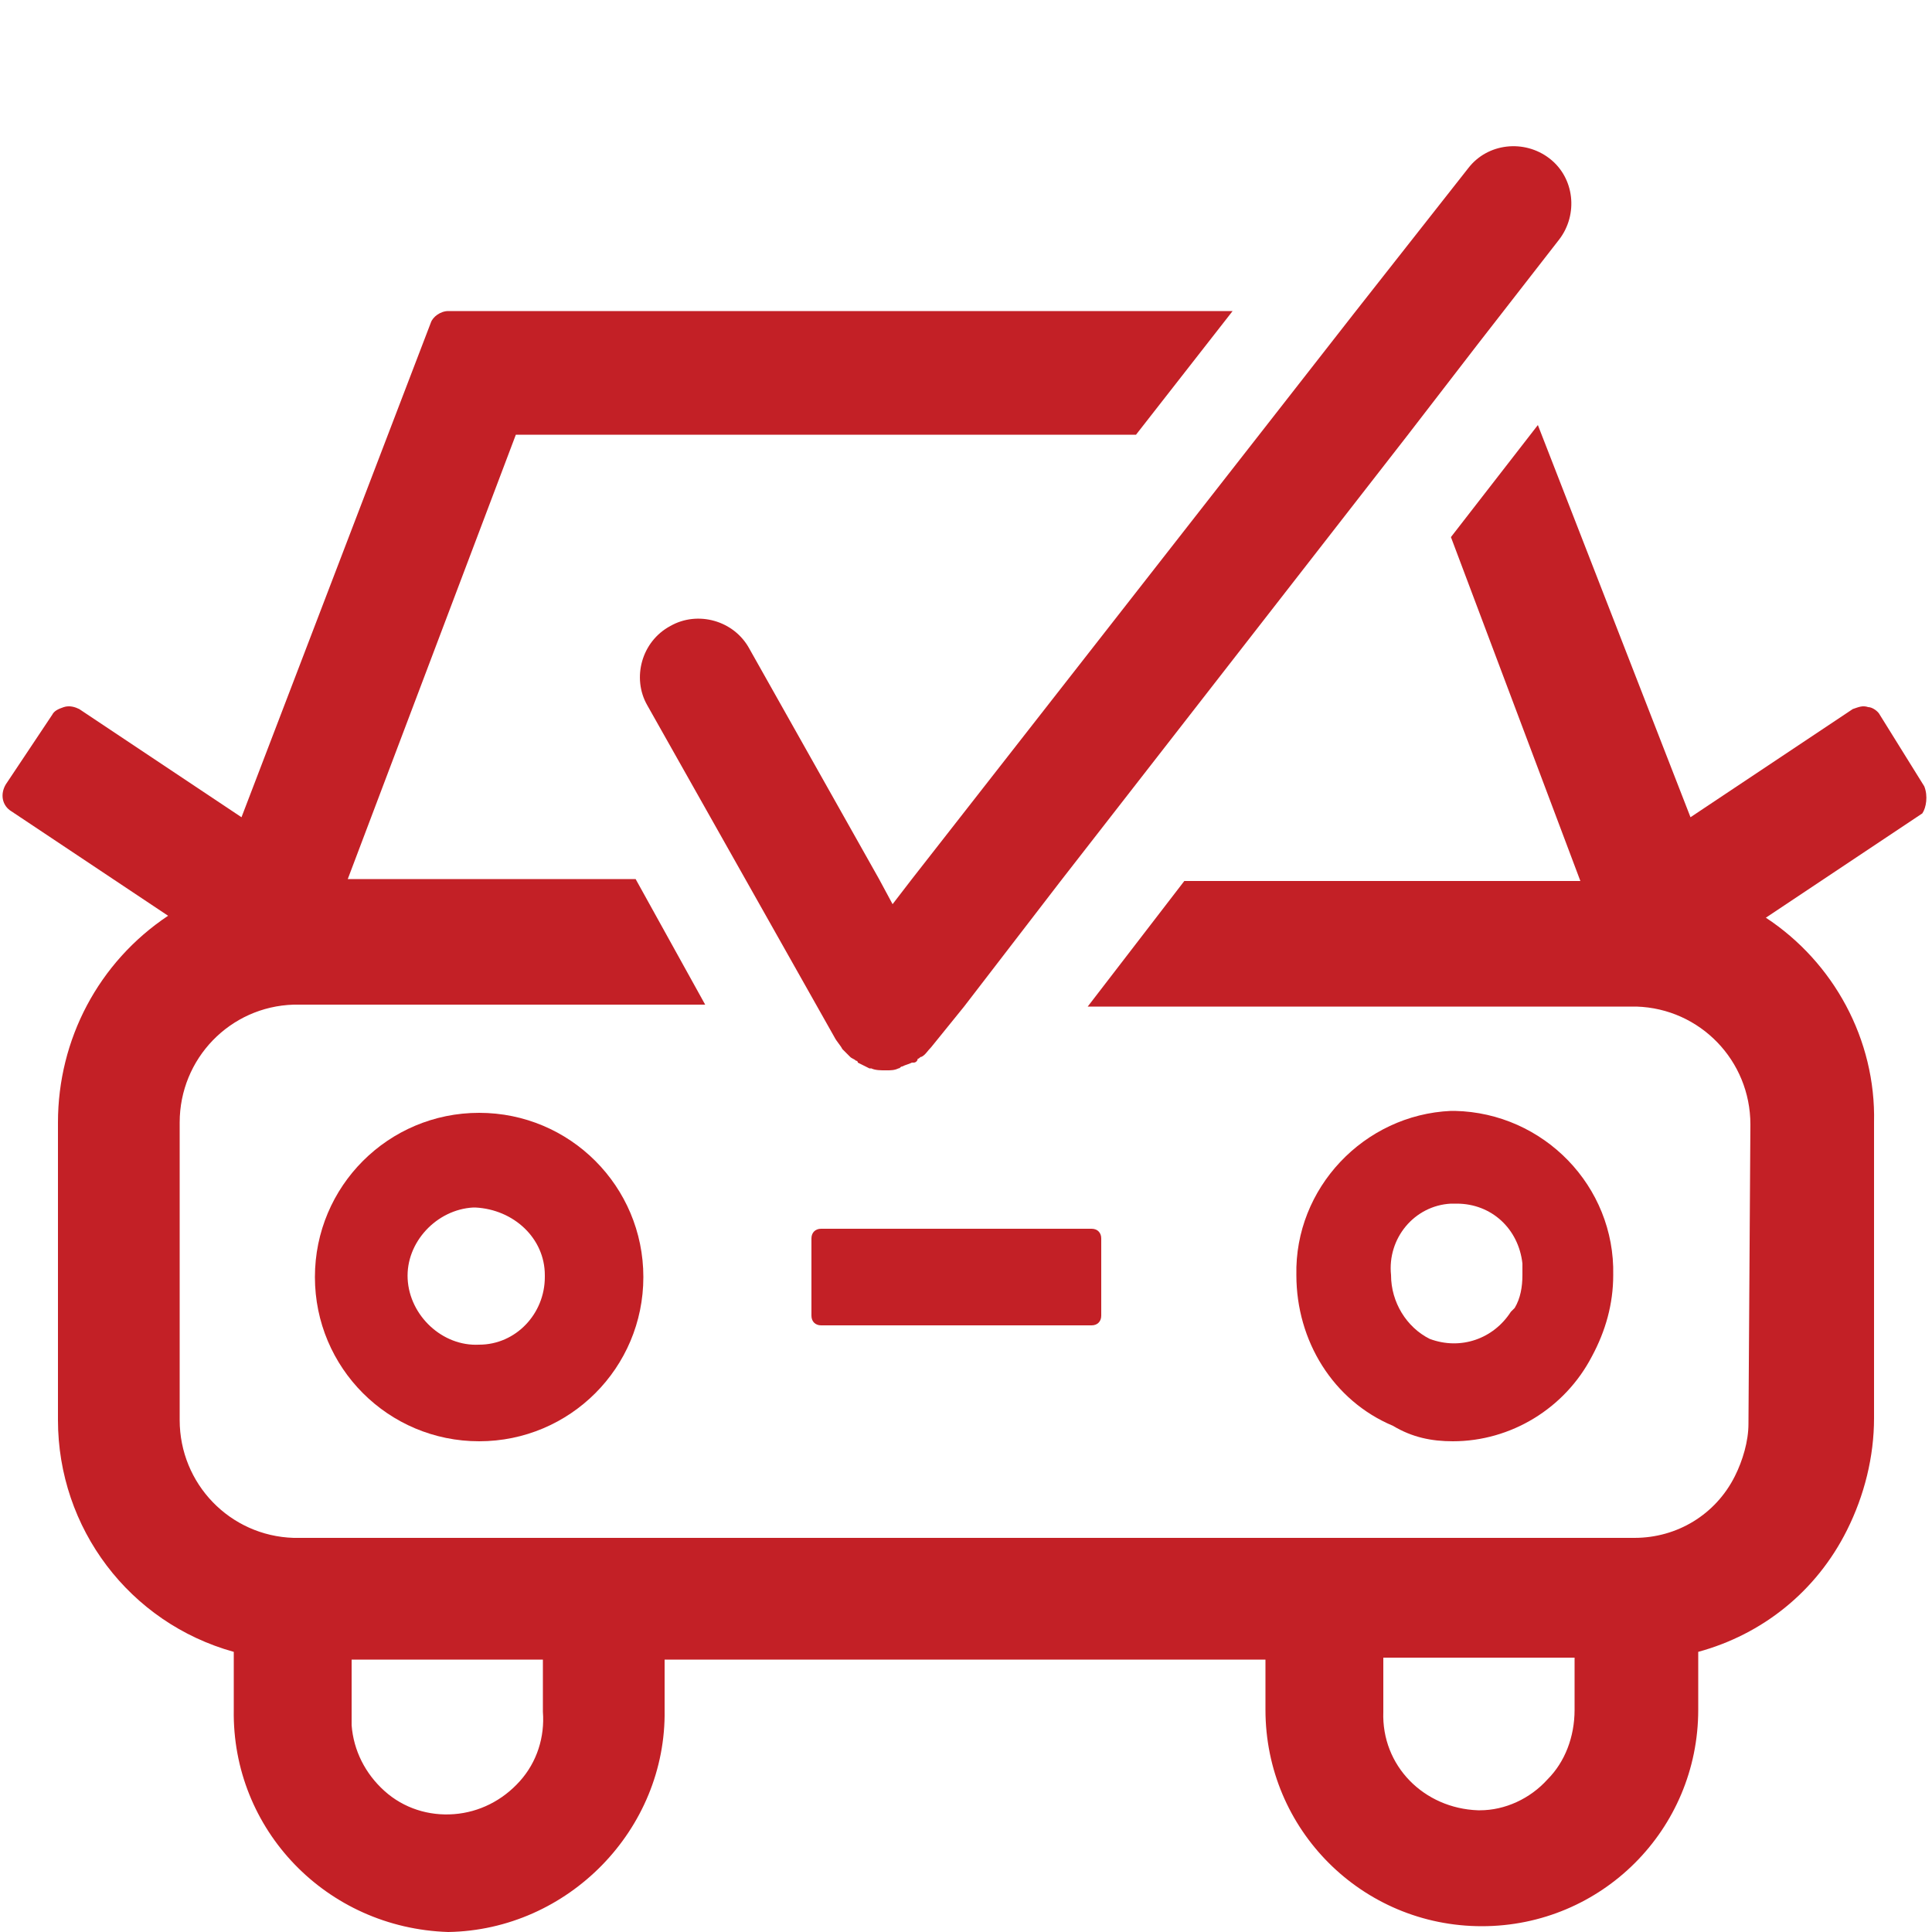
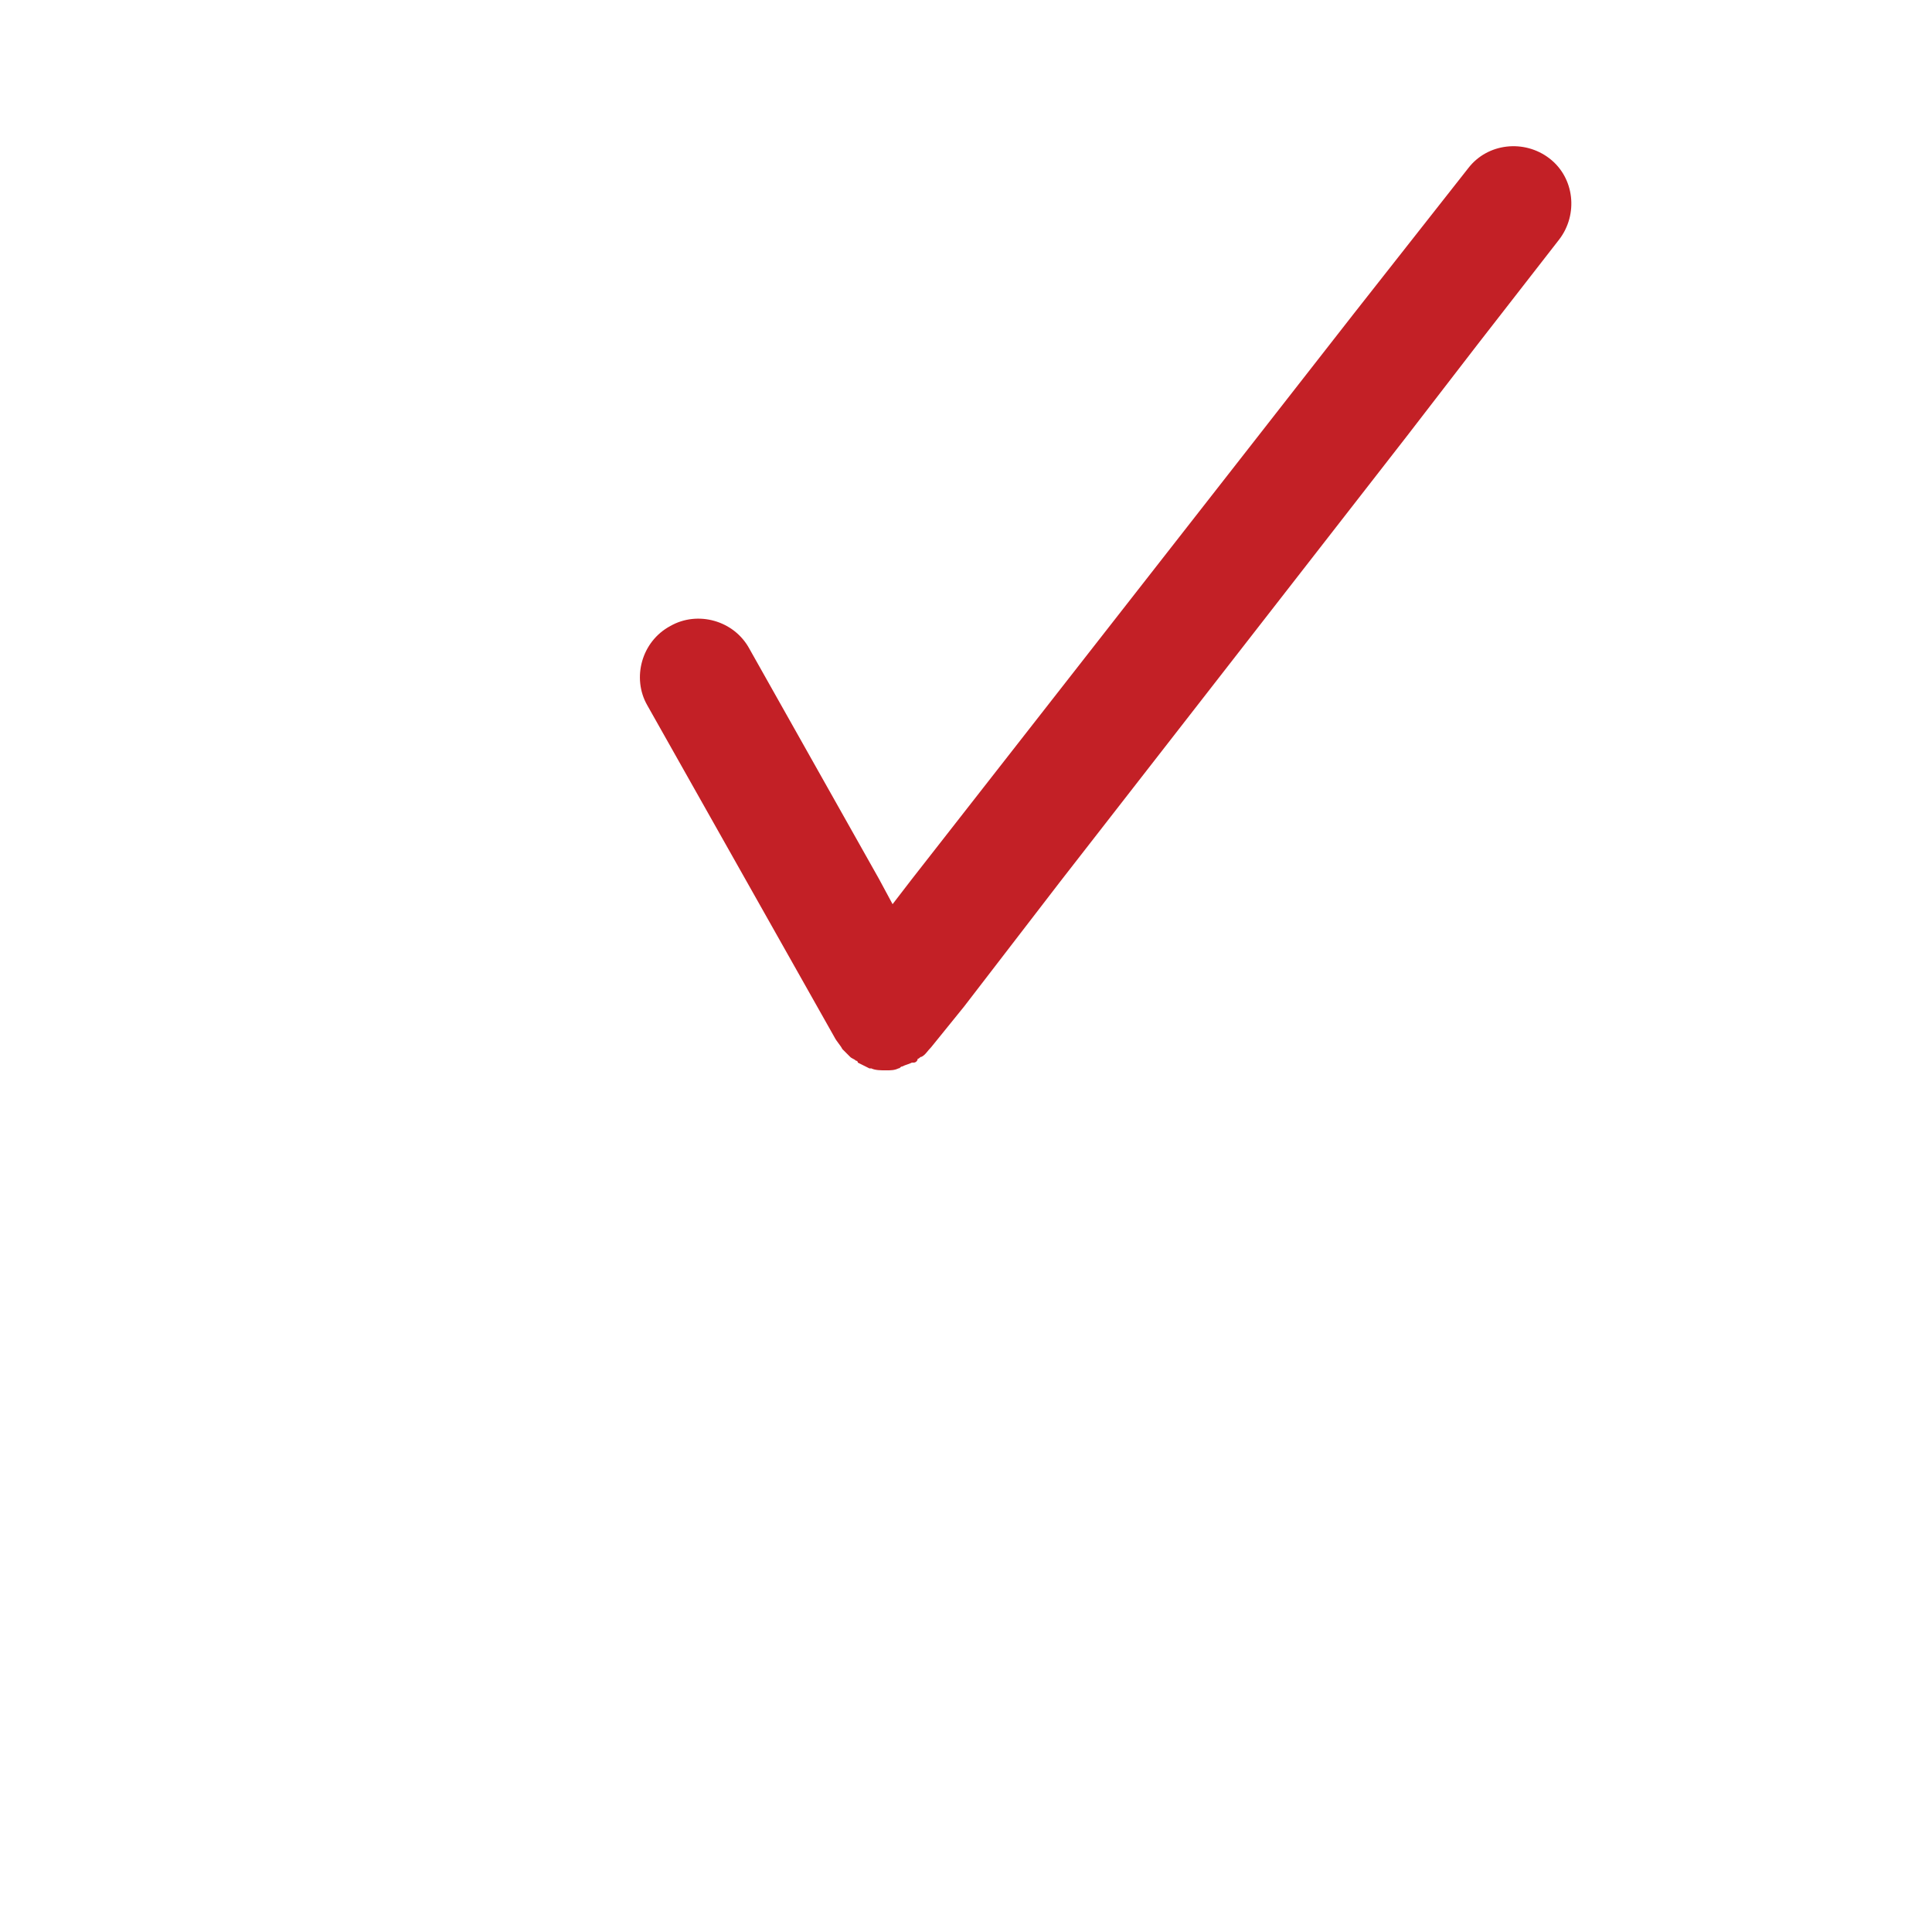
<svg xmlns="http://www.w3.org/2000/svg" version="1.1" id="Capa_1" x="0px" y="0px" width="100px" height="100px" viewBox="0 0 100 100" style="enable-background:new 0 0 100 100;" xml:space="preserve">
  <style type="text/css">
	.st0{fill:#C32026;}
</style>
  <g>
-     <path class="st0" d="M75.2,74.6c3,0,5.8-1.7,7.2-4.4c0.7-1.3,1.1-2.7,1.1-4.2c0.1-4.6-3.6-8.4-8.2-8.5c-0.1,0-0.1,0-0.2,0   c-4.5,0.2-8.1,4-8,8.5c0,3.4,1.9,6.5,5,7.8C73.1,74.4,74.1,74.6,75.2,74.6z M75.1,62.3c0.1,0,0.2,0,0.3,0c1.8,0,3.2,1.3,3.4,3.1   c0,0.2,0,0.4,0,0.6c0,0.6-0.1,1.2-0.4,1.7l-0.1,0.1c0,0-0.1,0.1-0.1,0.1c-0.9,1.4-2.6,2-4.2,1.4C72.8,68.7,72,67.4,72,66   C71.8,64.1,73.2,62.4,75.1,62.3z" />
-     <path class="st0" d="M16.3,66.1c0,4.7,3.8,8.5,8.5,8.5c4.7,0,8.5-3.8,8.5-8.5c0-4.7-3.8-8.5-8.5-8.5C20.1,57.6,16.3,61.4,16.3,66.1   z M28.2,66l0,0.1c0,1.9-1.5,3.5-3.4,3.5c0,0,0,0,0,0c-1.9,0.1-3.6-1.5-3.7-3.4c-0.1-1.9,1.5-3.6,3.4-3.7c0,0,0.1,0,0.1,0   C26.6,62.6,28.2,64.1,28.2,66z" />
-     <path class="st0" d="M42,64.1v4c0,0.3,0.2,0.5,0.5,0.5h14c0.3,0,0.5-0.2,0.5-0.5v-4c0-0.3-0.2-0.5-0.5-0.5h-14   C42.2,63.6,42,63.8,42,64.1z" />
    <path class="st0" d="M47.2,45.5L47.2,45.5l-1,1.3l-0.7-1.3l0,0l-6.7-11.9c-0.8-1.5-2.7-2-4.1-1.2c-1.5,0.8-2,2.7-1.2,4.1l9.7,17.2   c0,0,0,0,0,0l0,0c0,0,0,0,0,0c0.1,0.2,0.3,0.4,0.4,0.6c0.1,0.1,0.1,0.1,0.2,0.2c0.1,0.1,0.1,0.1,0.2,0.2c0.1,0.1,0.2,0.1,0.3,0.2   c0,0,0.1,0,0.1,0.1c0.2,0.1,0.4,0.2,0.6,0.3c0,0,0.1,0,0.1,0c0.2,0.1,0.5,0.1,0.7,0.1c0,0,0,0,0,0c0,0,0,0,0,0c0,0,0.1,0,0.1,0   c0.2,0,0.4,0,0.6-0.1c0.1,0,0.1-0.1,0.2-0.1c0.2-0.1,0.3-0.1,0.5-0.2c0,0,0.1,0,0.1,0c0.1,0,0.2-0.1,0.2-0.2c0.1,0,0.1-0.1,0.2-0.1   c0.2-0.1,0.3-0.3,0.5-0.5l1.7-2.1l0,0l5-6.5l0,0l17.9-23l0,0l3.7-4.8l4.2-5.4c1-1.3,0.8-3.2-0.5-4.2c-1.3-1-3.2-0.8-4.2,0.5   l-5.9,7.5l0,0l-5,6.4l0,0L47.2,45.5z" />
-     <path class="st0" d="M99.6,40.7l-2.3-3.7c-0.1-0.2-0.4-0.4-0.6-0.4c-0.3-0.1-0.5,0-0.8,0.1l-8.4,5.6L79.6,22l-4.5,5.8l6.7,17.8   H61.3l-5,6.5h28.4c3.3,0.1,5.9,2.8,5.9,6.1l-0.1,15.5c0,0.9-0.3,1.9-0.7,2.7c-1,2-3,3.2-5.2,3.2H15.2c-3.3-0.1-5.9-2.8-5.9-6.1   V58.1c0-3.3,2.6-6,5.9-6.1h21.3l-3.6-6.5H18l8.7-23h32.1l5-6.4H23.2c-0.4,0-0.8,0.3-0.9,0.6l-9.8,25.6l-8.4-5.6   c-0.2-0.1-0.5-0.2-0.8-0.1c-0.3,0.1-0.5,0.2-0.6,0.4l-2.4,3.6c-0.3,0.5-0.2,1.1,0.3,1.4l8.1,5.4C5.1,49.8,3,53.8,3,58.1v15.4   c0,5.6,3.7,10.5,9.1,12v3C12,94.7,16.9,99.8,23.2,100c6.2-0.1,11.3-5.3,11.2-11.5v-2.6h31.1v2.6c0,6.2,5,11.2,11.2,11.2   s11.2-5,11.2-11.2v-3c3.3-0.9,6.1-3.1,7.7-6.3c0.9-1.8,1.4-3.8,1.4-5.8V58.1c0.1-4.3-2.1-8.3-5.6-10.6l8.1-5.4   C99.7,41.8,99.8,41.2,99.6,40.7z M28.1,88.6c0.1,1.3-0.3,2.6-1.2,3.6c-0.9,1-2.1,1.6-3.4,1.7c-1.3,0.1-2.6-0.3-3.6-1.2   c-1-0.9-1.6-2.1-1.7-3.4c0-0.2,0-0.5,0-0.8v-2.6h9.9L28.1,88.6C28.1,88.5,28.1,88.5,28.1,88.6z M80.1,92.1c-0.9,1-2.2,1.6-3.5,1.6   l-0.1,0c-2.8-0.1-5-2.3-4.9-5.1l0-2.8h9.9l0,2.7C81.5,89.9,81,91.2,80.1,92.1z" />
  </g>
</svg>